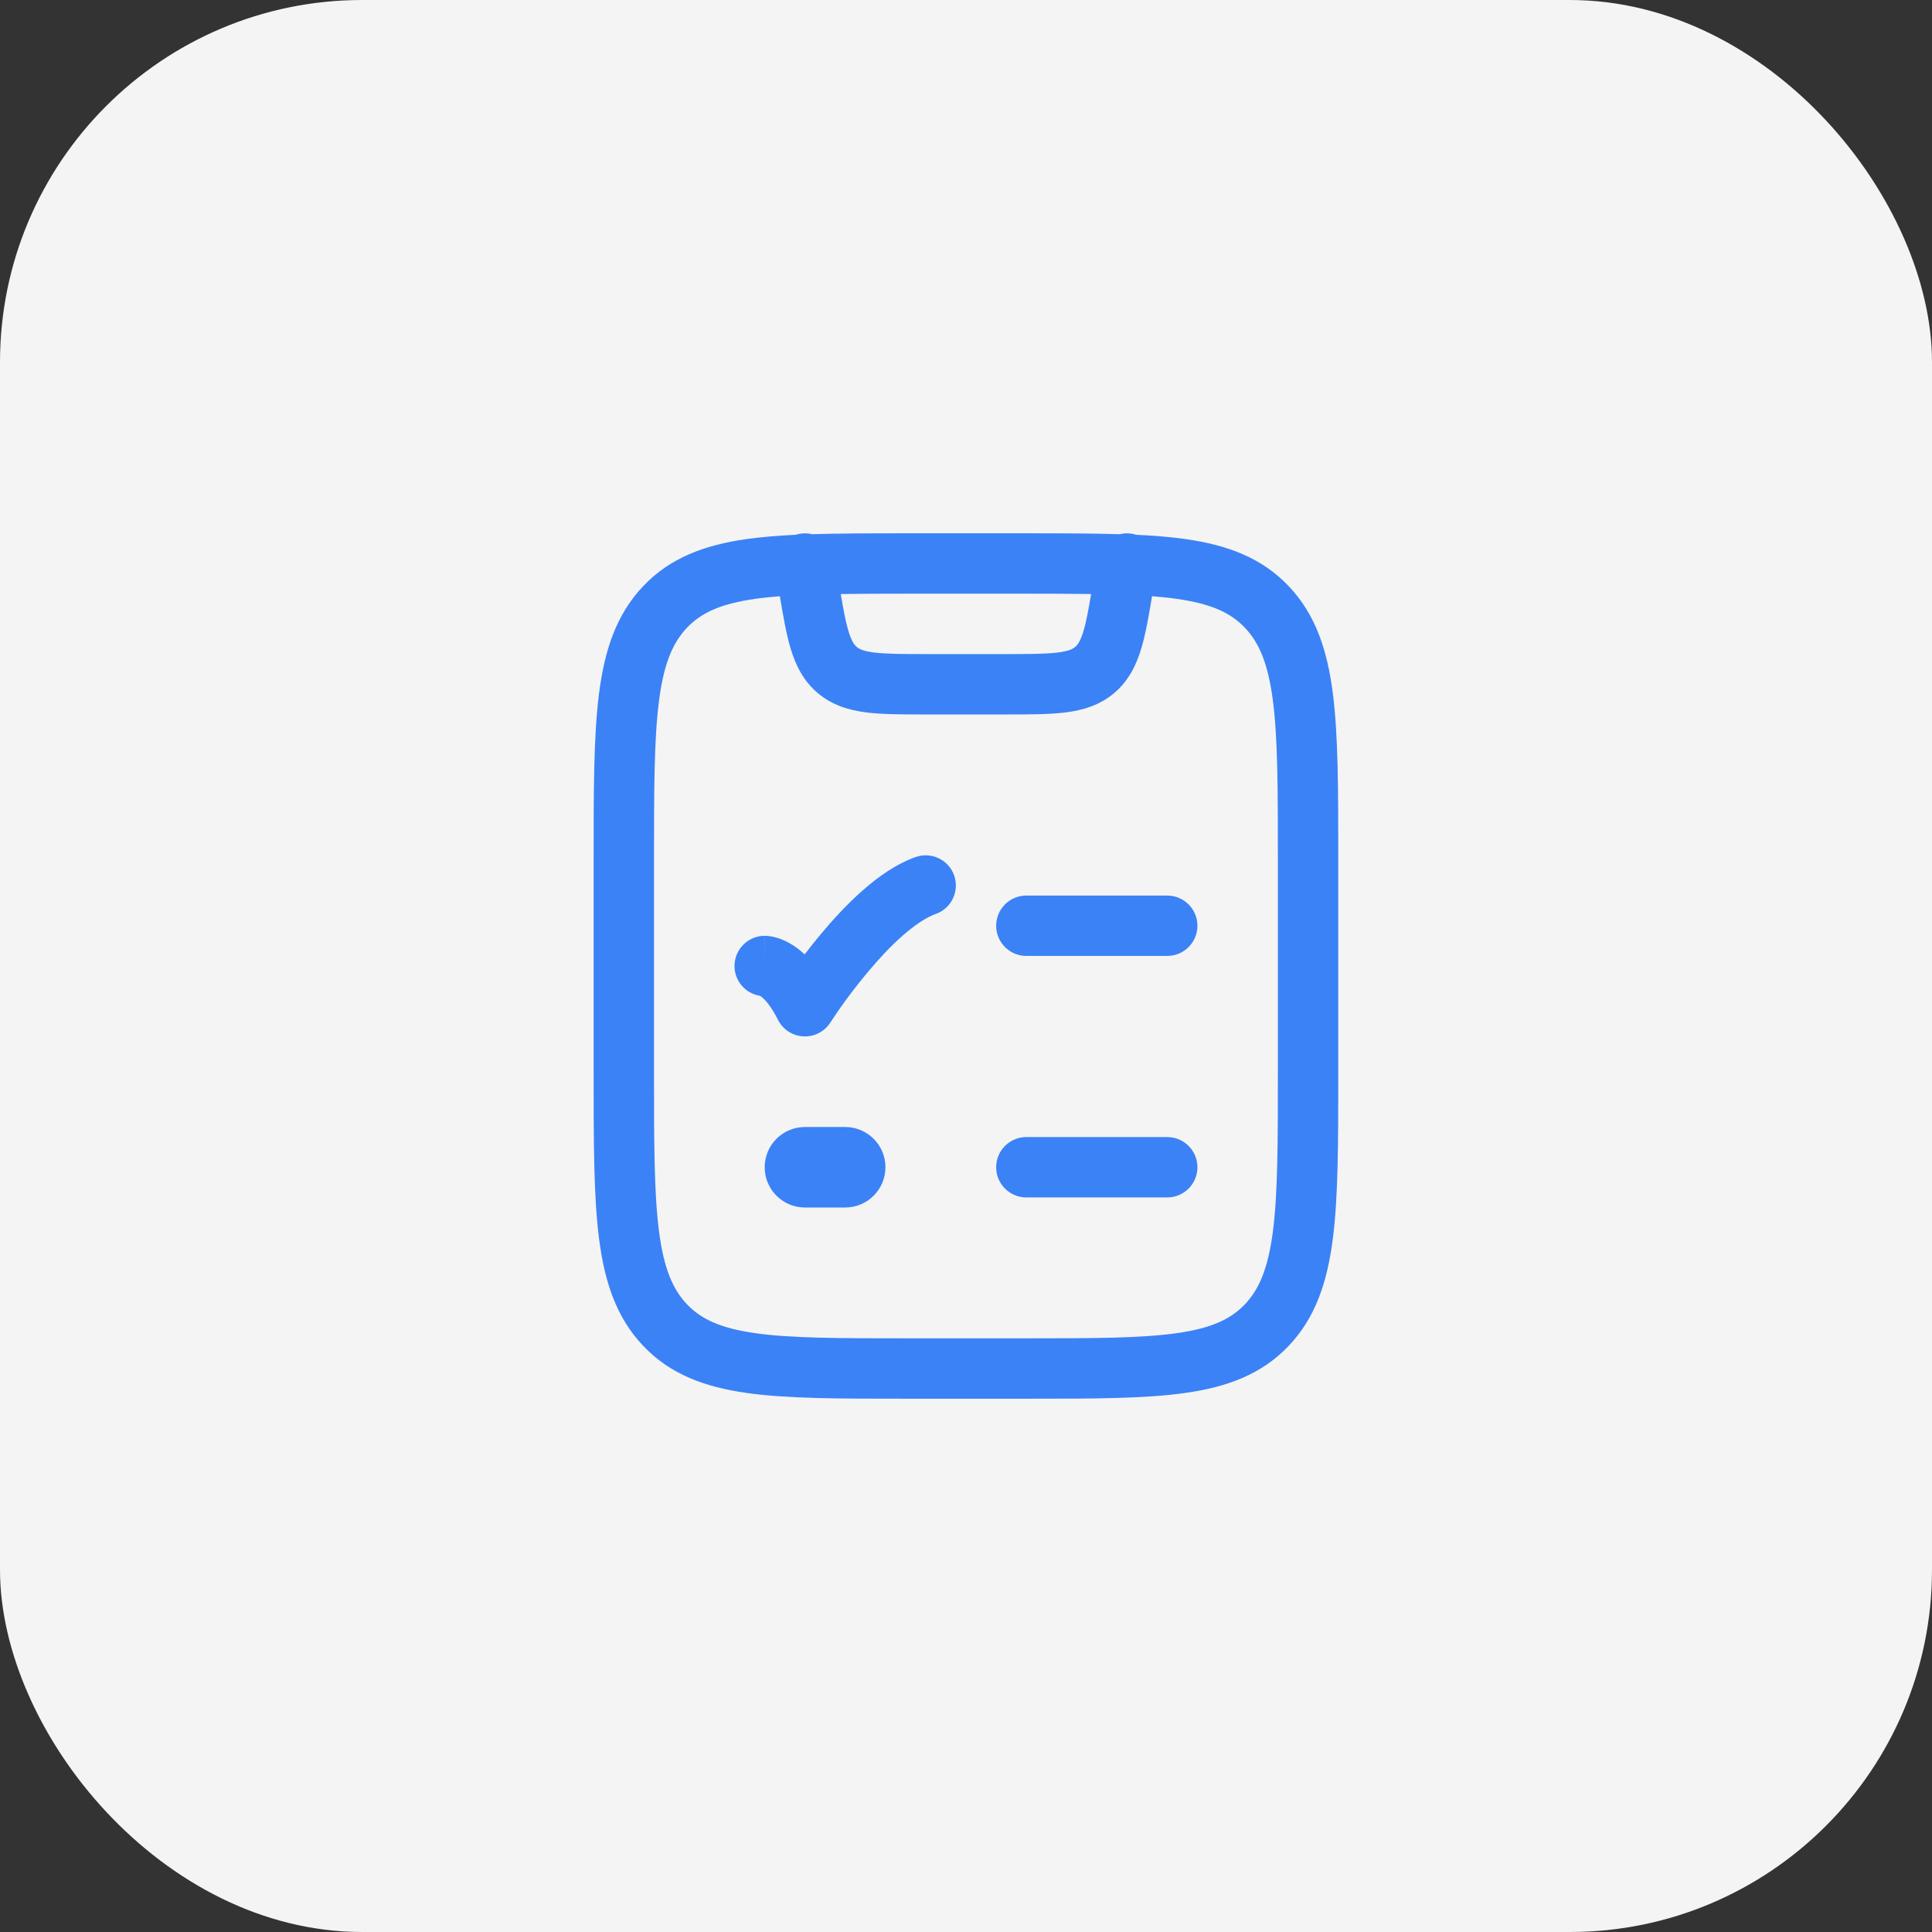
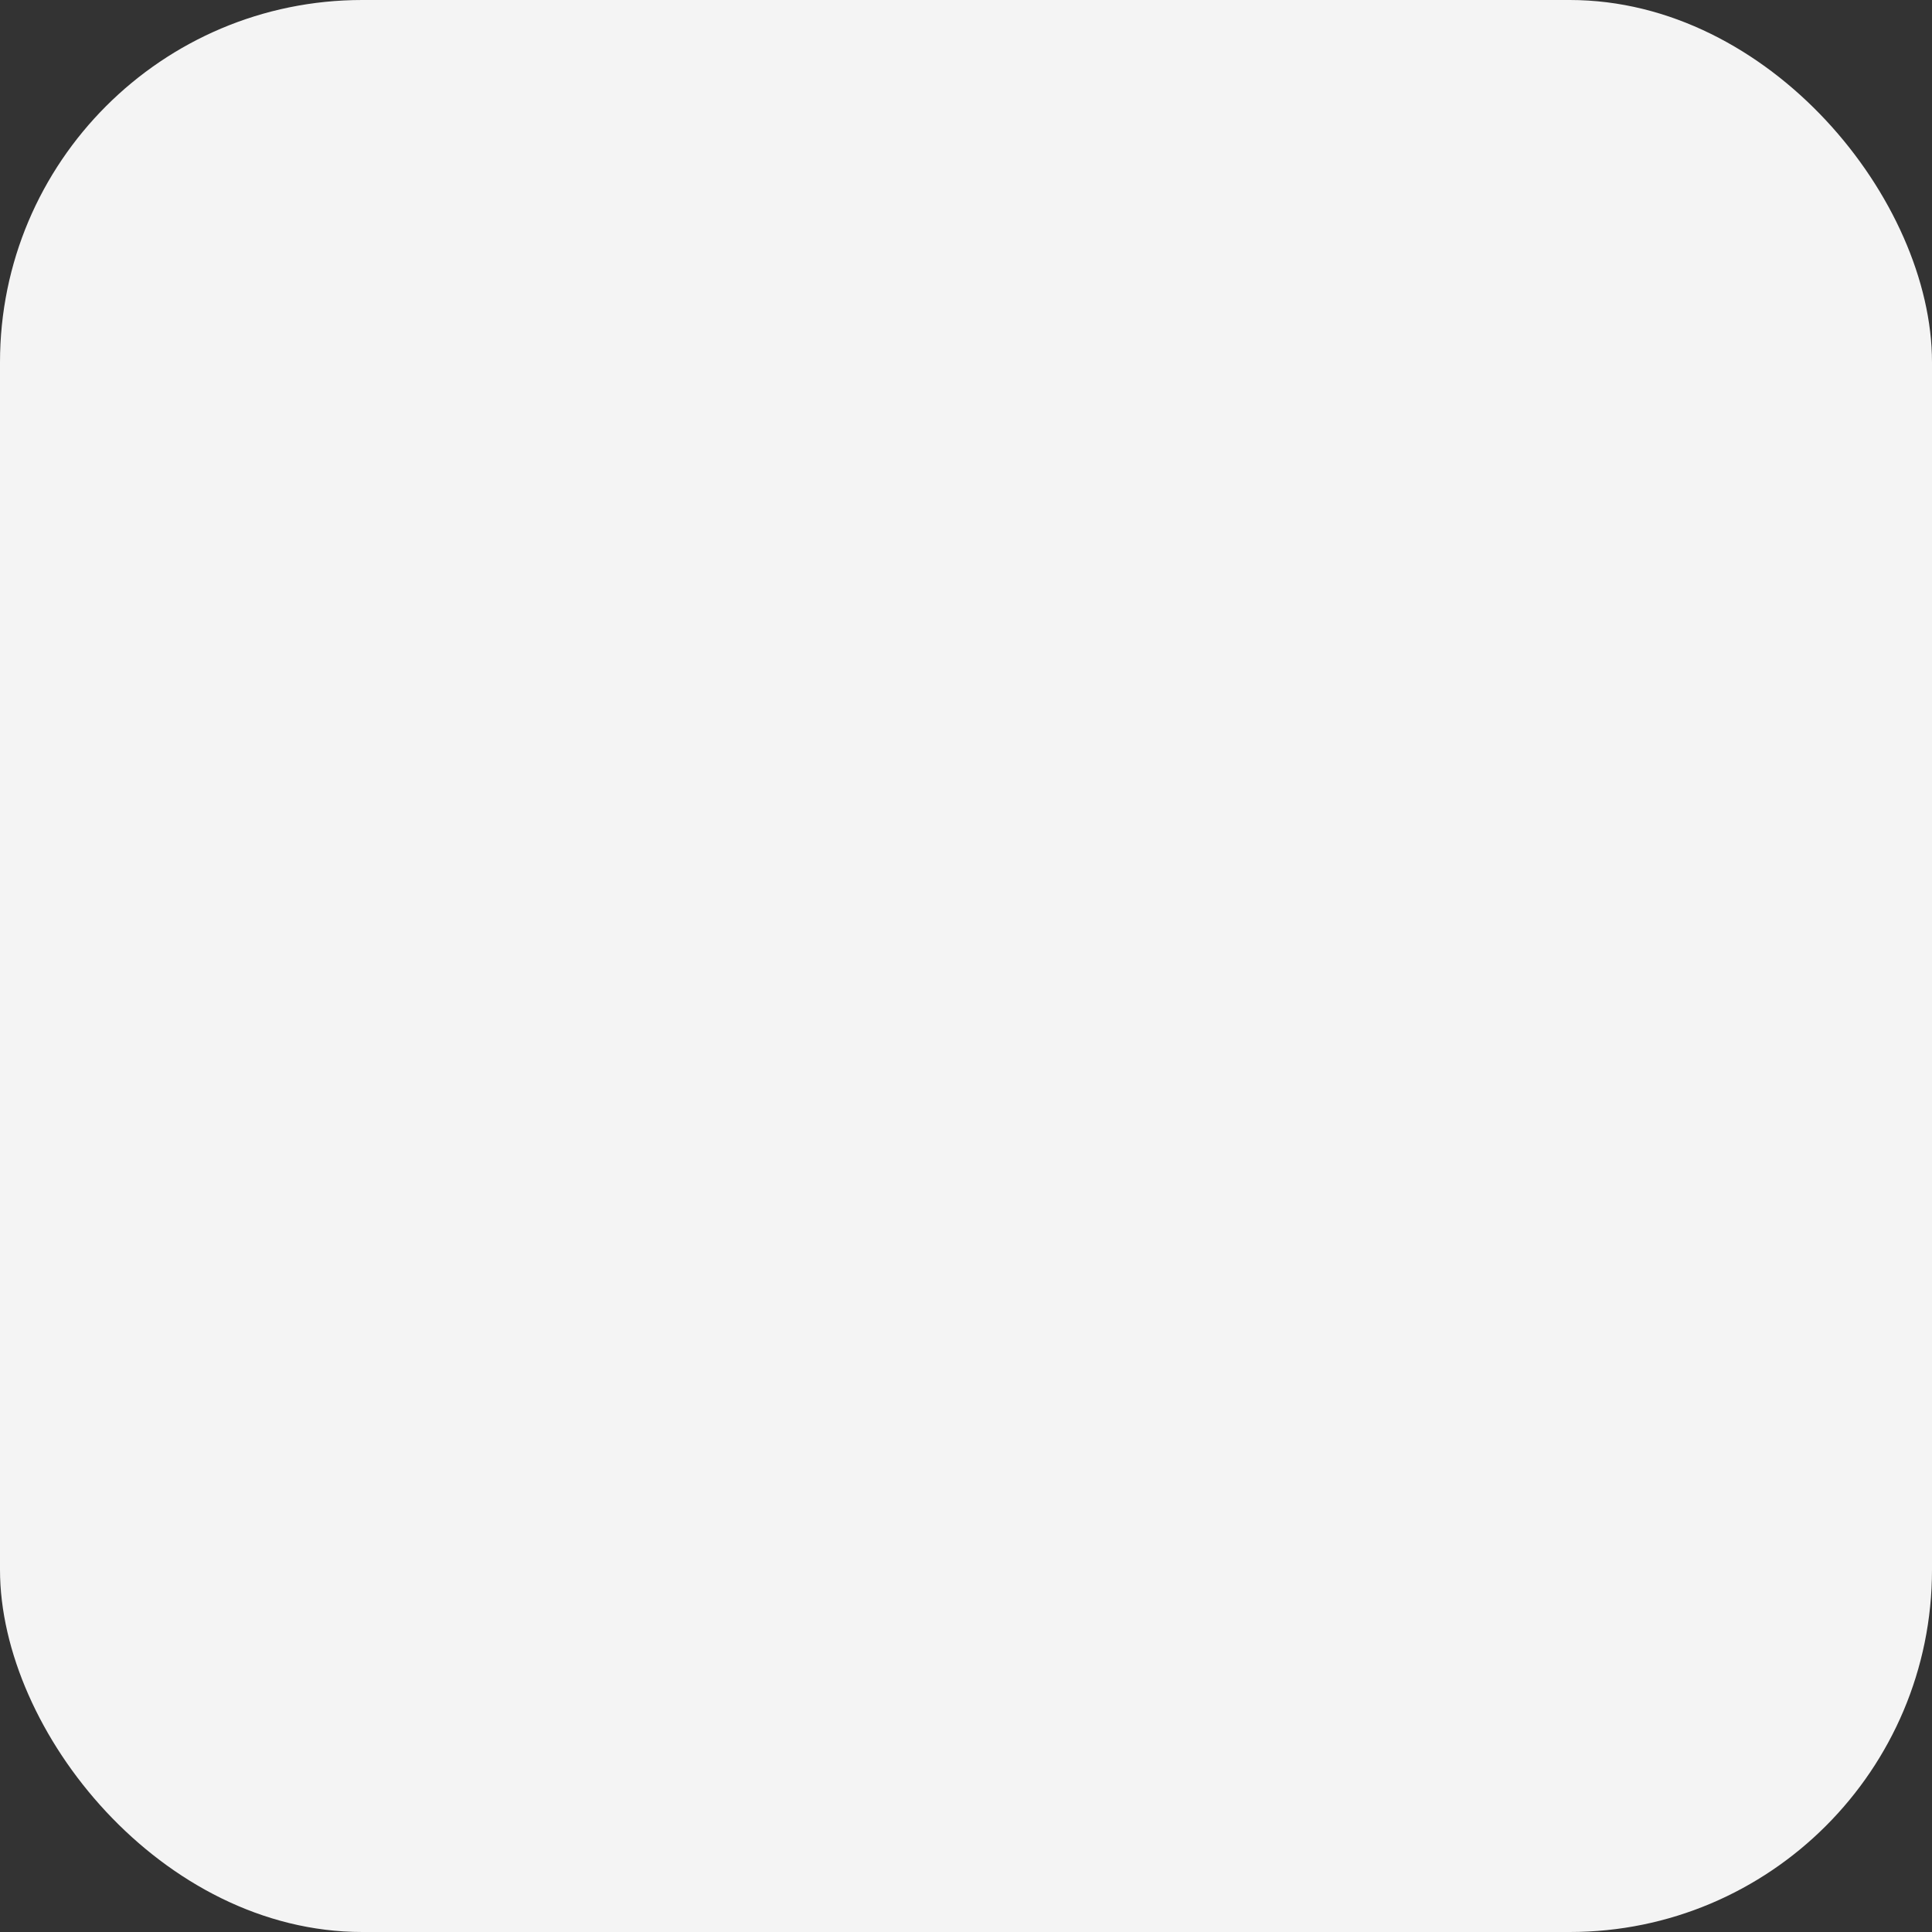
<svg xmlns="http://www.w3.org/2000/svg" width="56" height="56" viewBox="0 0 56 56" fill="none">
  <rect x="0" y="0" width="56" height="56" fill="#333333" stroke="none" />
  <rect width="56" height="56" rx="10.5" fill="#F4F4F4" />
-   <path d="M29.816 15.458C30.797 15.458 31.675 15.46 32.458 15.484C32.57 15.456 32.689 15.451 32.81 15.471C32.852 15.478 32.893 15.489 32.933 15.501C33.45 15.526 33.922 15.563 34.352 15.624C35.569 15.796 36.568 16.163 37.353 16.989C38.133 17.81 38.473 18.843 38.634 20.103C38.79 21.329 38.79 22.894 38.79 24.867V31.133C38.79 33.106 38.79 34.672 38.634 35.898C38.473 37.157 38.133 38.191 37.353 39.011C36.568 39.838 35.569 40.204 34.352 40.376C33.178 40.542 31.683 40.542 29.816 40.542H26.181C24.314 40.542 22.819 40.542 21.645 40.376C20.428 40.204 19.429 39.838 18.644 39.011C17.864 38.19 17.524 37.157 17.363 35.898C17.207 34.672 17.207 33.106 17.207 31.133V24.867C17.207 22.894 17.207 21.329 17.363 20.103C17.524 18.843 17.864 17.81 18.644 16.989C19.429 16.163 20.428 15.797 21.645 15.624C22.074 15.564 22.546 15.526 23.064 15.501C23.104 15.488 23.145 15.478 23.189 15.471C23.309 15.451 23.427 15.456 23.539 15.484C24.322 15.46 25.2 15.458 26.181 15.458L29.816 15.458ZM33.393 17.282C33.295 17.862 33.208 18.37 33.085 18.782C32.939 19.271 32.72 19.729 32.297 20.087C31.873 20.446 31.386 20.587 30.88 20.651C30.41 20.709 29.833 20.709 29.169 20.709H26.829C26.166 20.709 25.588 20.709 25.118 20.651C24.612 20.587 24.125 20.446 23.701 20.087C23.278 19.729 23.058 19.271 22.912 18.782C22.79 18.37 22.702 17.863 22.605 17.282C22.35 17.302 22.112 17.326 21.891 17.358C20.884 17.5 20.323 17.764 19.912 18.196C19.496 18.634 19.238 19.244 19.1 20.325C18.959 21.427 18.957 22.88 18.957 24.93V31.071C18.957 33.12 18.959 34.574 19.1 35.676C19.238 36.757 19.496 37.367 19.912 37.805C20.323 38.237 20.884 38.5 21.891 38.643C22.927 38.789 24.298 38.792 26.249 38.792H29.749C31.7 38.792 33.07 38.789 34.106 38.643C35.113 38.5 35.675 38.237 36.085 37.805C36.501 37.367 36.759 36.757 36.898 35.676C37.038 34.574 37.04 33.12 37.04 31.071V24.93C37.04 22.88 37.038 21.427 36.898 20.325C36.759 19.243 36.501 18.634 36.085 18.196C35.675 17.764 35.113 17.5 34.106 17.358C33.885 17.326 33.647 17.302 33.393 17.282ZM24.498 32.667C25.142 32.667 25.665 33.189 25.665 33.833C25.665 34.478 25.142 35 24.498 35H23.331C22.687 35 22.165 34.477 22.165 33.833C22.165 33.189 22.687 32.667 23.331 32.667H24.498ZM33.833 32.958C34.316 32.959 34.708 33.35 34.708 33.833C34.708 34.316 34.316 34.708 33.833 34.708H29.749C29.266 34.708 28.874 34.316 28.874 33.833C28.874 33.35 29.266 32.958 29.749 32.958H33.833ZM26.539 24.842C26.994 24.681 27.495 24.919 27.656 25.374C27.817 25.83 27.579 26.33 27.124 26.491C26.863 26.584 26.536 26.794 26.167 27.117C25.807 27.433 25.453 27.816 25.136 28.197C24.82 28.575 24.551 28.937 24.361 29.206C24.267 29.34 24.193 29.451 24.143 29.526C24.118 29.563 24.098 29.592 24.086 29.611L24.073 29.631L24.07 29.636C23.901 29.902 23.602 30.056 23.287 30.04C22.972 30.024 22.69 29.84 22.549 29.558C22.309 29.079 22.109 28.918 22.044 28.874C22.038 28.87 22.034 28.867 22.029 28.864C21.61 28.799 21.29 28.437 21.29 28C21.29 27.517 21.682 27.125 22.165 27.125V28C22.165 27.125 22.166 27.125 22.167 27.125H22.194C22.205 27.126 22.216 27.126 22.227 27.127C22.251 27.129 22.278 27.131 22.307 27.135C22.364 27.143 22.431 27.156 22.506 27.177C22.656 27.22 22.829 27.295 23.015 27.418C23.117 27.486 23.22 27.568 23.323 27.664C23.464 27.479 23.622 27.28 23.792 27.075C24.144 26.654 24.562 26.198 25.013 25.802C25.454 25.415 25.977 25.041 26.539 24.842ZM33.833 25.958C34.316 25.959 34.708 26.35 34.708 26.833C34.708 27.316 34.316 27.708 33.833 27.708H29.749C29.266 27.708 28.874 27.316 28.874 26.833C28.874 26.35 29.266 25.958 29.749 25.958H33.833ZM26.249 17.208C25.552 17.208 24.929 17.211 24.369 17.218C24.45 17.689 24.512 18.023 24.59 18.282C24.683 18.595 24.766 18.695 24.832 18.751C24.898 18.807 25.011 18.873 25.335 18.913C25.683 18.957 26.151 18.959 26.881 18.959H29.117C29.848 18.959 30.315 18.957 30.663 18.913C30.987 18.873 31.099 18.807 31.165 18.751C31.231 18.695 31.315 18.596 31.408 18.282C31.486 18.023 31.546 17.688 31.627 17.218C31.067 17.211 30.445 17.208 29.749 17.208H26.249Z" fill="#3B82F6" />
</svg>